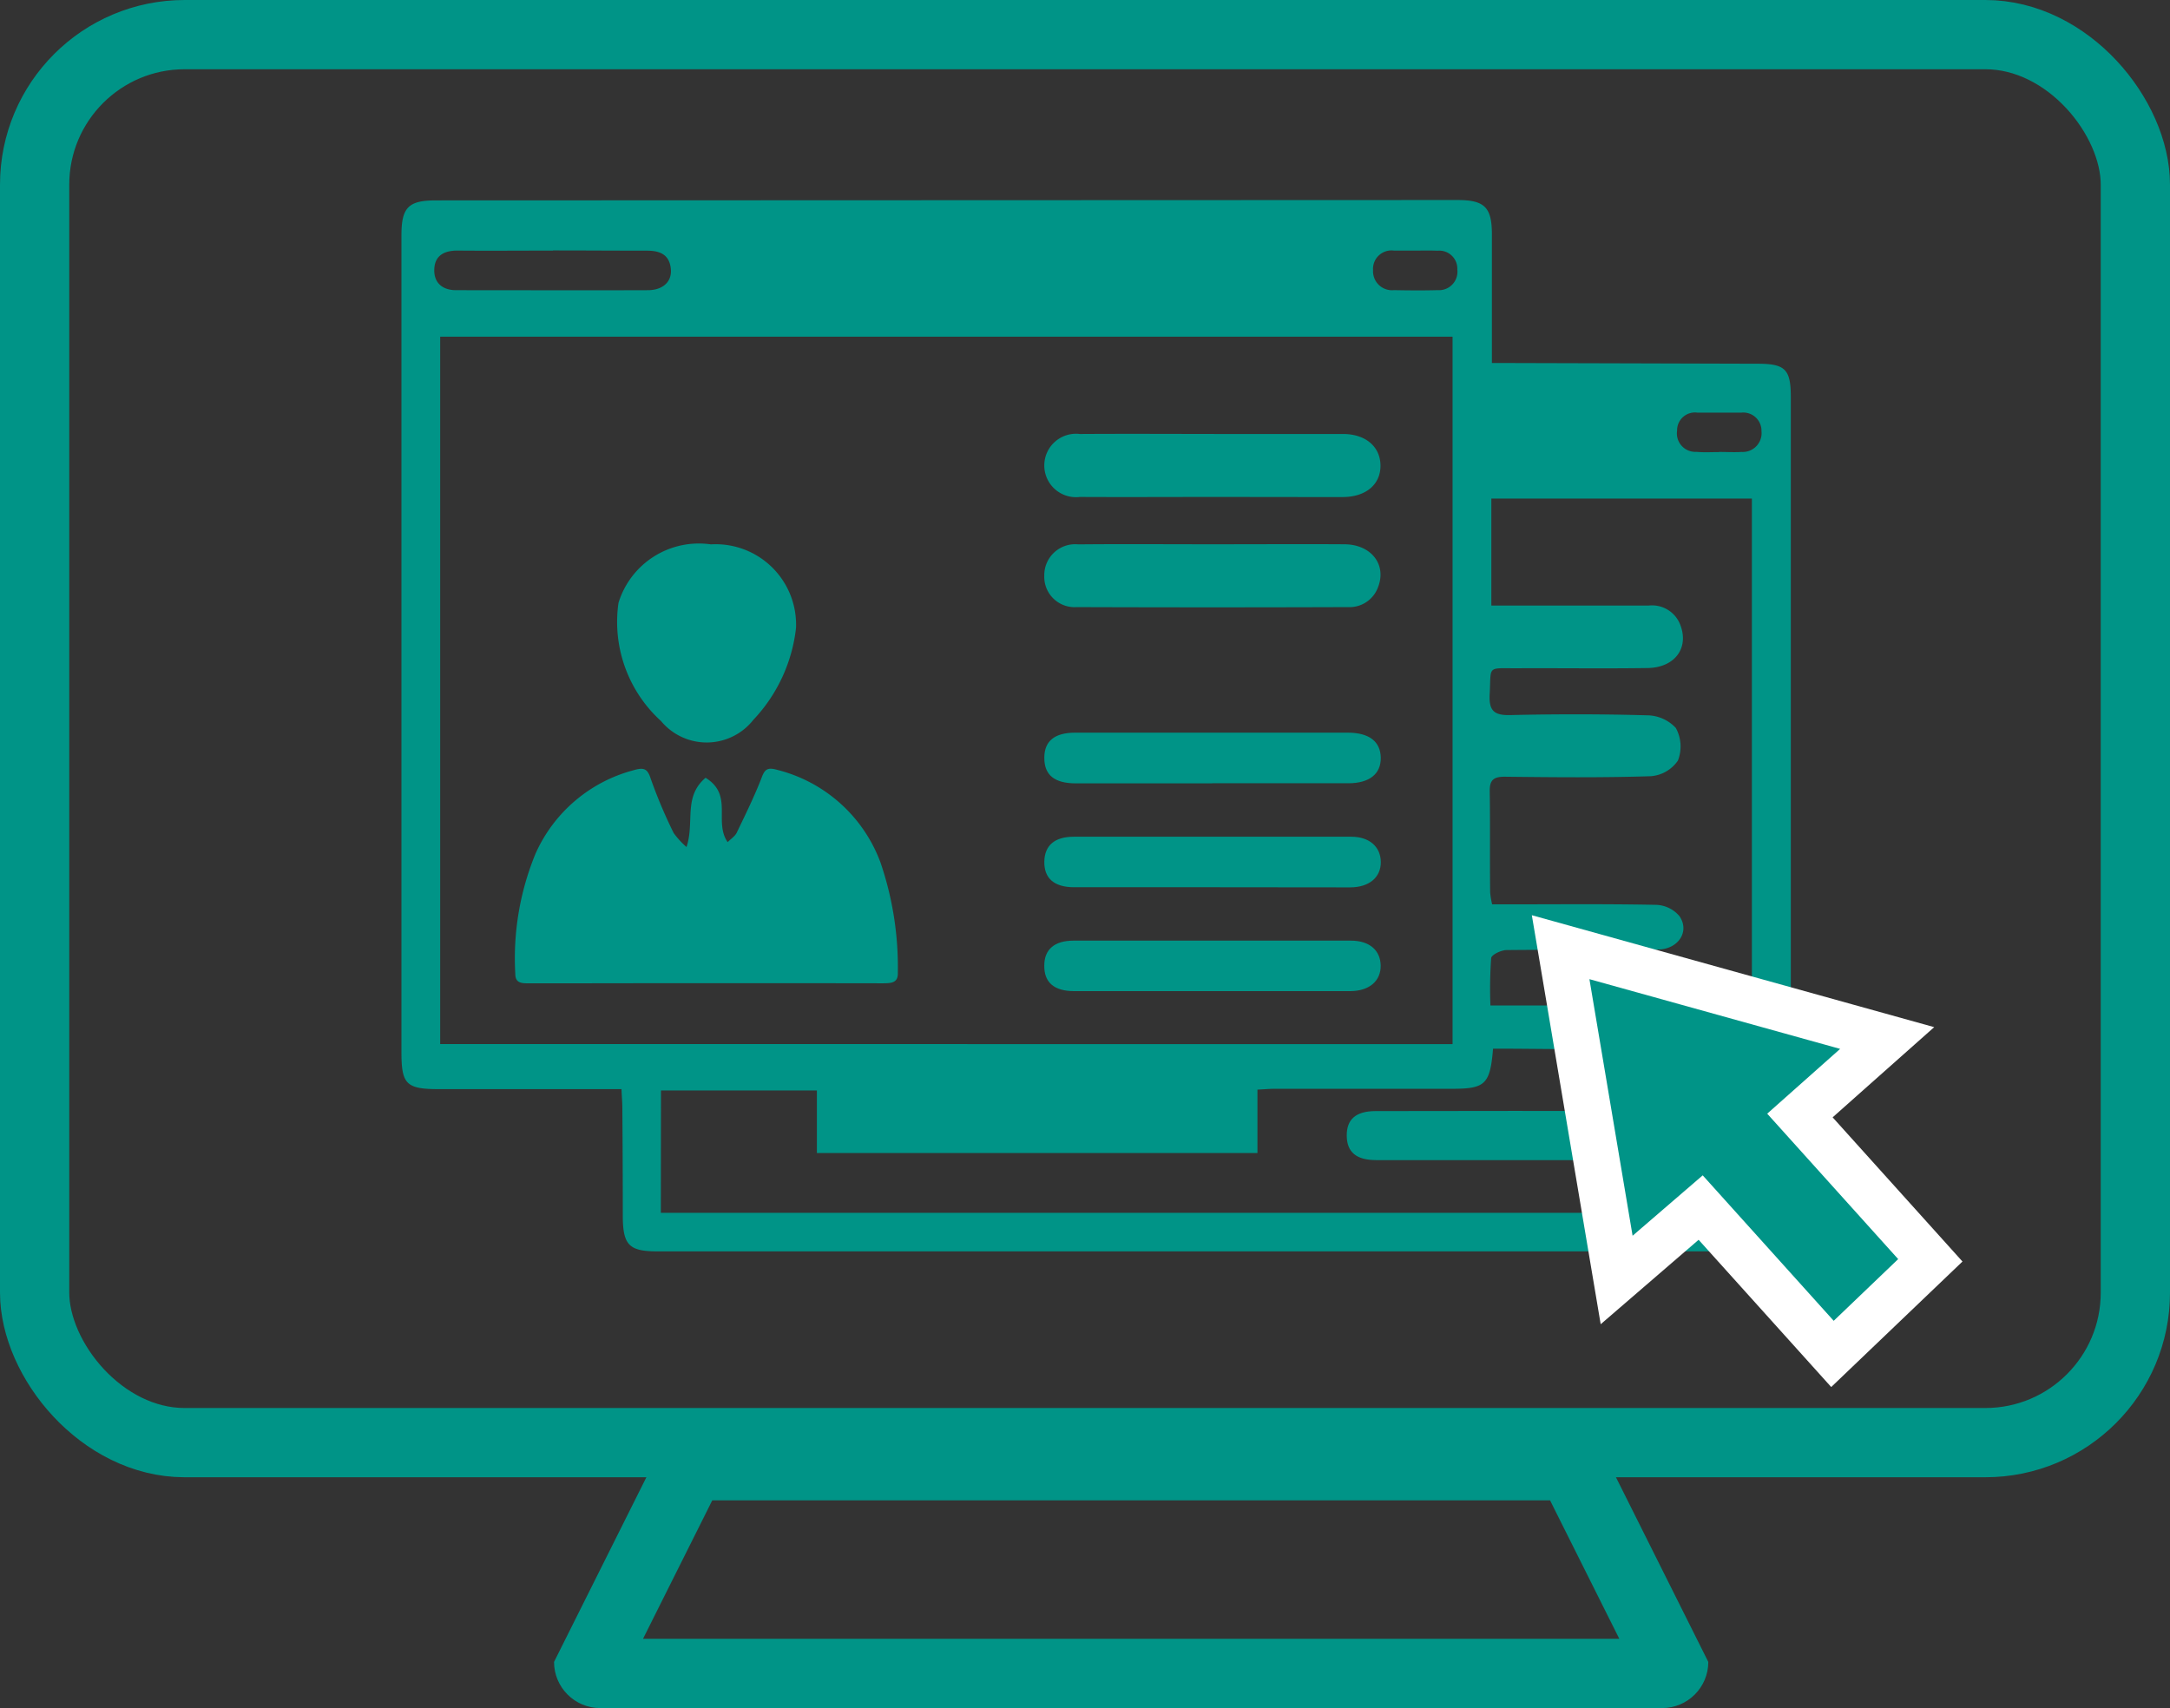
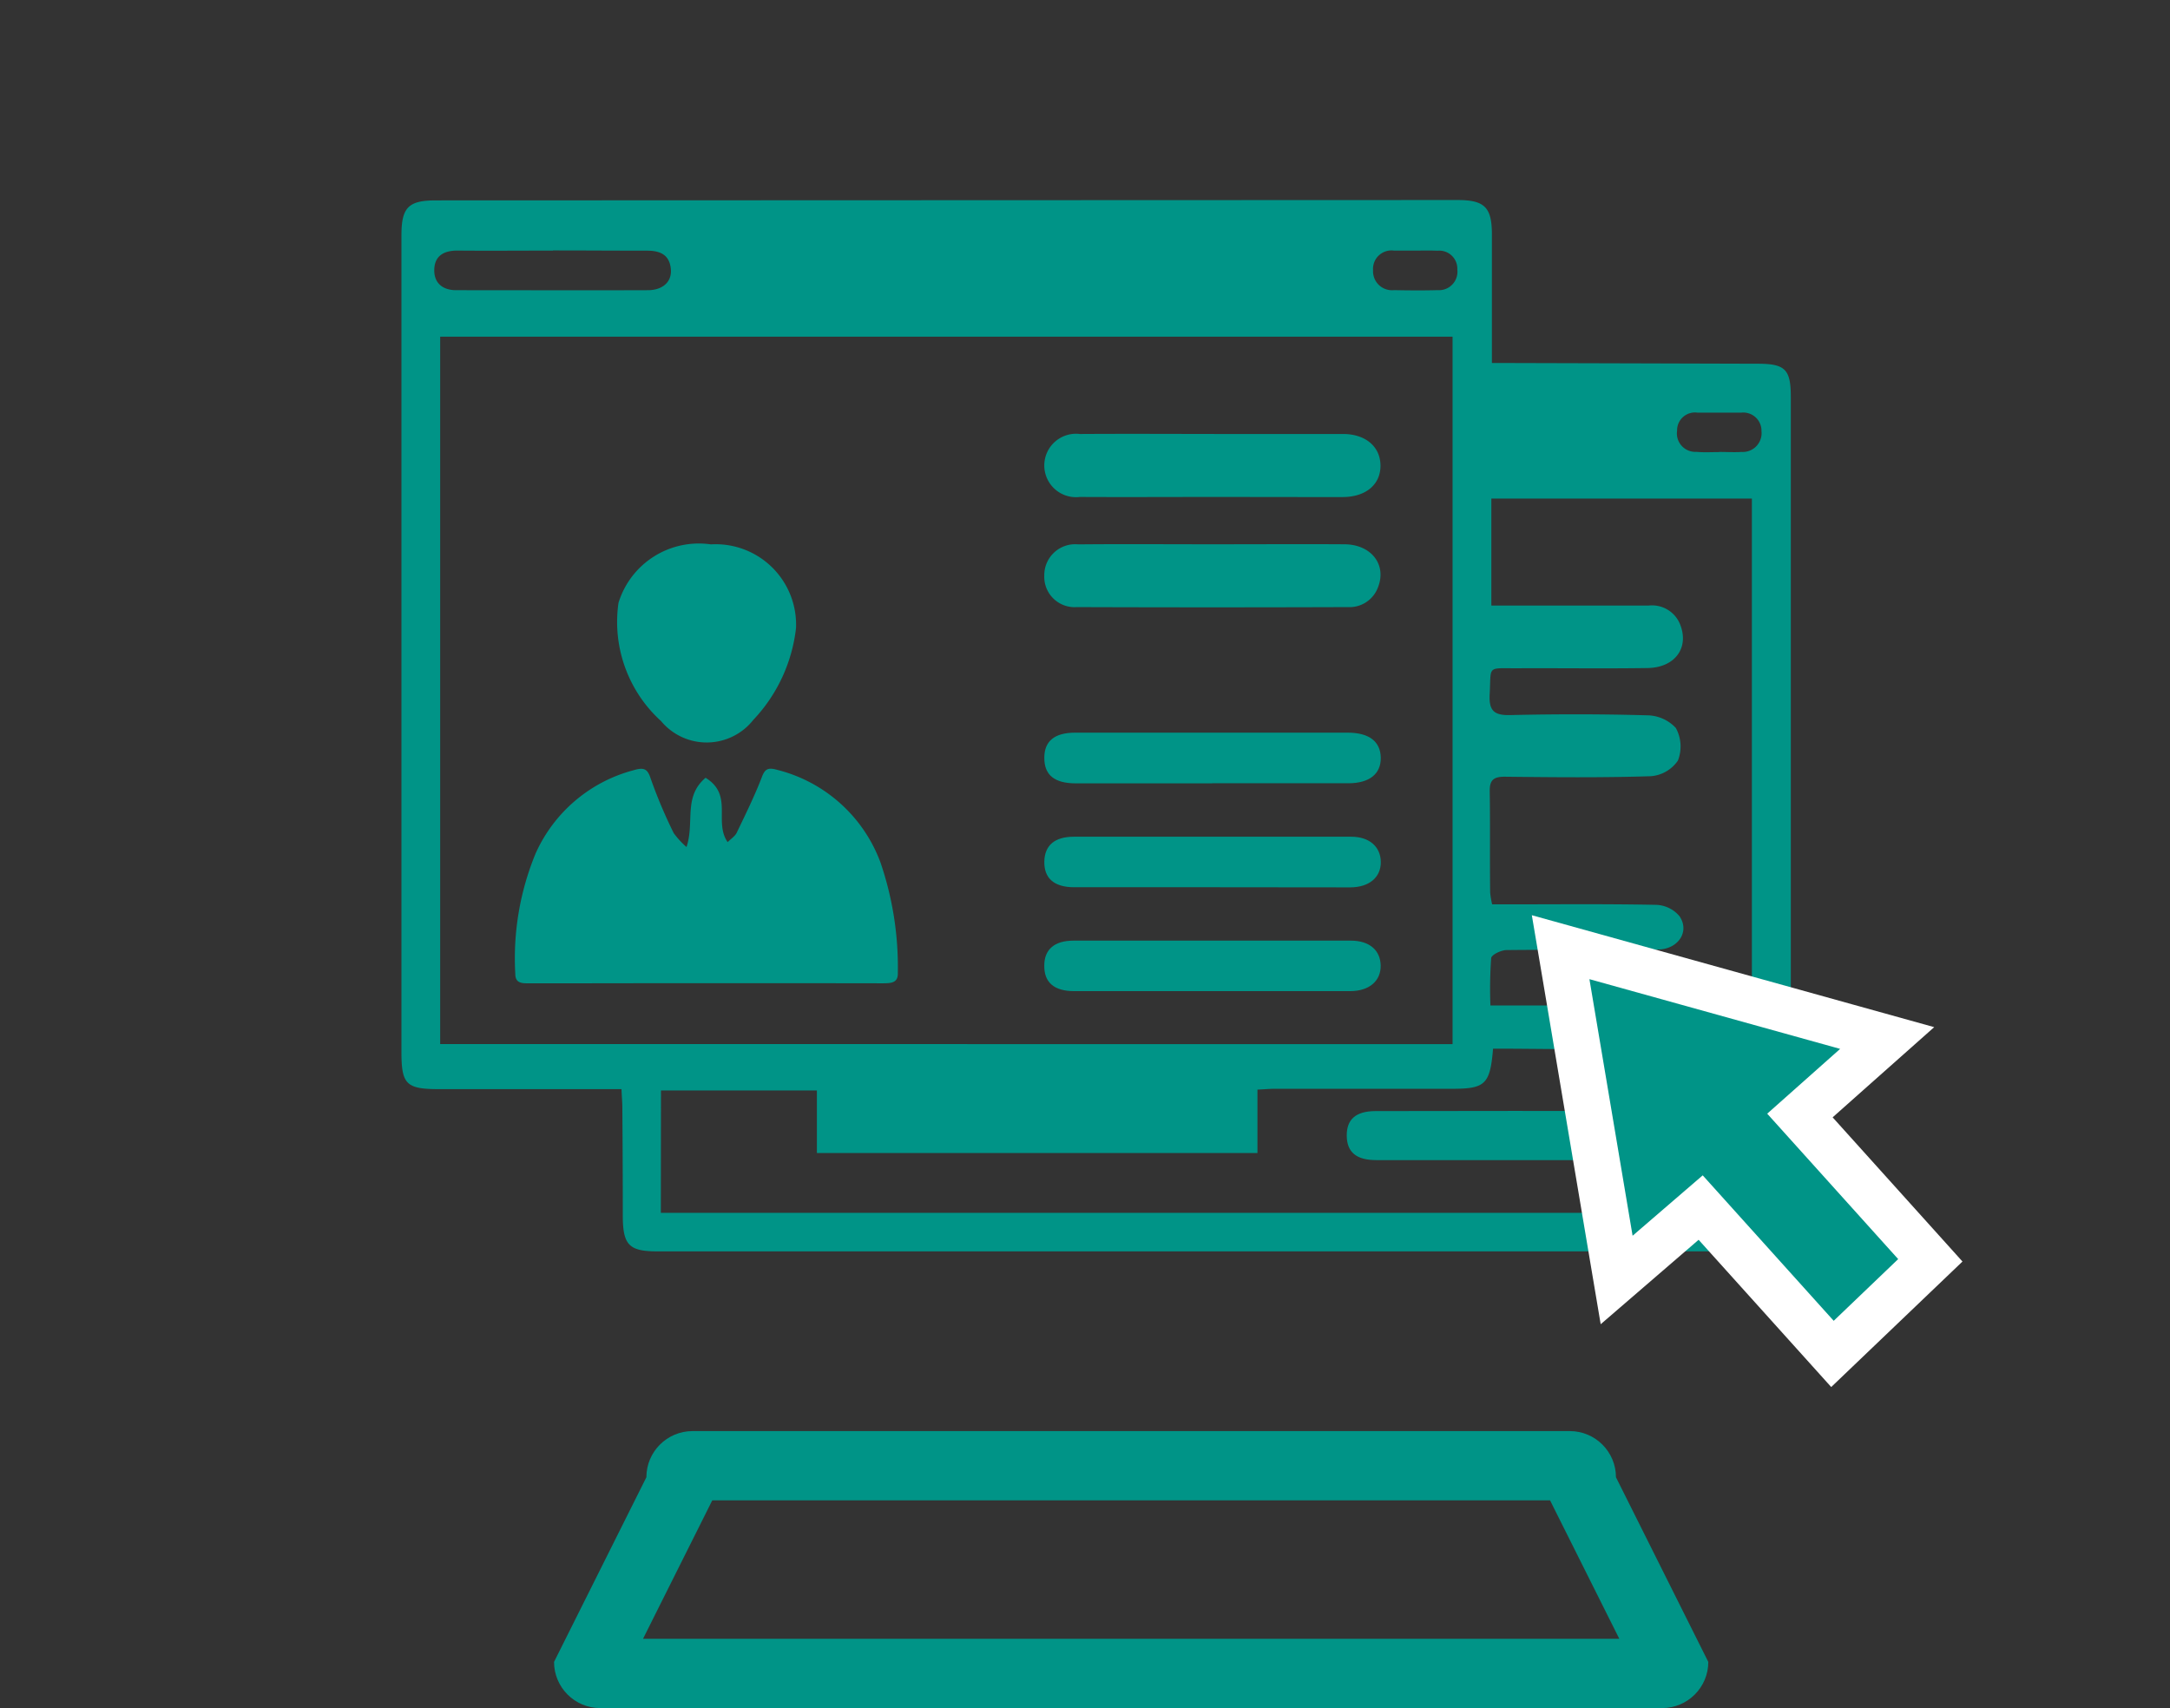
<svg xmlns="http://www.w3.org/2000/svg" width="47" height="37" viewBox="0 0 47 37">
  <rect x="0" y="0" width="47" height="37" fill="#333333" stroke="none" />
  <g id="Application_Online" data-name="Application Online" transform="translate(-695 -57)">
    <g id="Group_3" data-name="Group 3" transform="translate(703.694 61.329)">
      <path id="Path_193" data-name="Path 193" d="M624.094,212.5h-3.95c-.712,0-.816-.105-.816-.8q0-8.848,0-17.7c0-.6.153-.752.742-.752l22.128-.008c.59,0,.748.156.748.747,0,.912,0,1.824,0,2.784h.479q2.638.007,5.277.015c.6,0,.718.124.718.722q0,8.883,0,17.766c0,.626-.112.74-.729.74H624.875c-.62,0-.751-.137-.753-.771q0-1.178-.01-2.357C624.111,212.767,624.1,212.652,624.094,212.5Zm18-.975V196.2H620.167v15.323Zm-17.148,3.654h23.631V199.707h-5.643v2.318h.378c1.009,0,2.017,0,3.026,0a.654.654,0,0,1,.693.43c.184.495-.127.914-.713.923-.95.014-1.9,0-2.85.005-.64,0-.535-.059-.57.563-.02.362.1.46.45.451.985-.023,1.971-.023,2.955.005a.862.862,0,0,1,.626.273.833.833,0,0,1,.045.709.783.783,0,0,1-.586.337c-1.055.034-2.111.023-3.166.011-.247,0-.327.078-.323.321.012.727,0,1.454.009,2.181a1.808,1.808,0,0,0,.043.263h.4c1.055,0,2.111-.011,3.166.011a.692.692,0,0,1,.491.244c.231.335-.029.721-.47.724-1.091.007-2.182,0-3.272.011-.118,0-.328.1-.336.175a9.485,9.485,0,0,0-.016,1.025h.442c1.032,0,2.064,0,3.1,0,.4,0,.639.2.639.5s-.218.459-.624.457c-1.032,0-2.064-.013-3.1-.02h-.4c-.064.772-.17.869-.889.868l-3.835,0c-.113,0-.227.011-.379.018v1.373h-9.542v-1.354h-3.377Zm-2.333-20.844c-.691,0-1.383.006-2.074,0-.3,0-.493.119-.5.413s.185.445.476.445c1.383,0,2.766.005,4.148,0,.33,0,.525-.187.5-.456-.027-.307-.225-.4-.512-.4C623.97,194.337,623.29,194.332,622.61,194.332Zm18.7,0c-.164,0-.327,0-.491,0a.4.4,0,0,0-.45.427.411.411,0,0,0,.452.43c.315.006.631.009.946,0a.4.4,0,0,0,.427-.447.391.391,0,0,0-.429-.407C641.617,194.331,641.465,194.335,641.313,194.335Zm6.552,4.362c.164,0,.328.01.49,0a.408.408,0,0,0,.43-.451.394.394,0,0,0-.44-.4c-.315,0-.631,0-.946,0a.386.386,0,0,0-.442.39.4.4,0,0,0,.418.459C647.537,198.71,647.7,198.7,647.865,198.7Z" transform="translate(-619.327 -193.236)" fill="#009487" />
      <path id="Path_198" data-name="Path 198" d="M642.552,292.086c.181-.541-.077-1.083.413-1.5.608.375.171.951.478,1.394.067-.068.165-.13.2-.211.192-.4.387-.795.542-1.2.068-.18.138-.211.342-.152a3.222,3.222,0,0,1,2.225,2,7,7,0,0,1,.377,2.392c.008.218-.134.229-.33.229q-3.207-.005-6.414,0c-.432,0-.863,0-1.3,0-.168,0-.239-.053-.241-.2a5.952,5.952,0,0,1,.44-2.613,3.227,3.227,0,0,1,2.112-1.8c.224-.067.308-.044.378.172a10.711,10.711,0,0,0,.5,1.186A1.8,1.8,0,0,0,642.552,292.086Z" transform="translate(-636.377 -278.067)" fill="#009487" />
      <path id="Path_199" data-name="Path 199" d="M659.971,253.886a3.456,3.456,0,0,1-.924,1.991,1.286,1.286,0,0,1-2,.026,2.9,2.9,0,0,1-.921-2.561,1.821,1.821,0,0,1,2-1.266A1.742,1.742,0,0,1,659.971,253.886Z" transform="translate(-651.424 -244.613)" fill="#009487" />
      <path id="Path_200" data-name="Path 200" d="M732.79,234.567c-.95,0-1.9.005-2.85,0a.687.687,0,1,1,0-1.364c1.114-.007,2.228,0,3.342,0,.786,0,1.572,0,2.357,0,.492,0,.811.276.813.685s-.317.679-.815.681C734.689,234.57,733.739,234.567,732.79,234.567Z" transform="translate(-715.246 -228.131)" fill="#009487" />
      <path id="Path_201" data-name="Path 201" d="M732.828,252.074c.95,0,1.9-.006,2.849,0,.577.005.912.438.728.921a.658.658,0,0,1-.658.44q-2.937.01-5.874,0a.657.657,0,0,1-.7-.679.67.67,0,0,1,.734-.68C730.882,252.067,731.855,252.074,732.828,252.074Z" transform="translate(-715.249 -244.613)" fill="#009487" />
      <path id="Path_202" data-name="Path 202" d="M732.8,285.378h-2.953c-.467,0-.688-.181-.685-.557,0-.359.224-.541.666-.541h5.907c.46,0,.708.19.714.541s-.244.554-.7.555q-1.477,0-2.954,0Z" transform="translate(-715.237 -272.738)" fill="#009487" />
      <path id="Path_203" data-name="Path 203" d="M732.766,303.132c-.984,0-1.968,0-2.953,0-.434,0-.653-.194-.646-.557.007-.347.222-.536.636-.537q3.005,0,6.011,0c.393,0,.637.216.641.546s-.248.551-.666.551Z" transform="translate(-715.242 -288.242)" fill="#009487" />
      <path id="Path_204" data-name="Path 204" d="M732.805,320.9q-1.494,0-2.988,0c-.436,0-.654-.189-.649-.555,0-.348.221-.539.633-.539q3.005,0,6.01,0c.4,0,.638.21.643.54s-.243.553-.662.554Q734.3,320.9,732.805,320.9Z" transform="translate(-715.244 -303.759)" fill="#009487" />
      <path id="Path_205" data-name="Path 205" d="M784.467,349.972q-1.494,0-2.989,0c-.429,0-.633-.172-.637-.526s.193-.535.625-.536q3.024-.007,6.048,0c.394,0,.6.193.607.527s-.217.537-.629.538Q785.979,349.974,784.467,349.972Z" transform="translate(-760.366 -329.171)" fill="#009487" />
    </g>
    <g id="Rectangle_3" data-name="Rectangle 3" transform="translate(695 57)" fill="none" stroke="#009487" stroke-width="1.5">
-       <rect width="47" height="32" rx="4" stroke="none" />
-       <rect x="0.75" y="0.75" width="45.5" height="30.5" rx="3.25" fill="none" />
-     </g>
+       </g>
    <g id="Path_206" data-name="Path 206" transform="translate(707 88)" fill="none">
      <path d="M3,0H22a1,1,0,0,1,1,1l2,4a1,1,0,0,1-1,1H1A1,1,0,0,1,0,5L2,1A1,1,0,0,1,3,0Z" stroke="none" />
      <path d="M 3.427 1.5 L 3.342 1.671 L 1.927 4.5 L 23.073 4.5 L 21.658 1.671 L 21.573 1.5 L 3.427 1.5 M 3 0 L 22 0 C 22.552 0 23 0.448 23 1 L 25 5 C 25 5.552 24.552 6 24 6 L 1 6 C 0.448 6 0 5.552 0 5 L 2 1 C 2 0.448 2.448 0 3 0 Z" stroke="none" fill="#009487" />
    </g>
    <g id="Path_207" data-name="Path 207" transform="translate(727.178 80.234) rotate(-42)" fill="#009487">
      <path d="M 1.504 9.555 L 1.504 9.04 L 1.504 5.289 L -0.011 5.256 L -0.898 5.237 L -0.422 4.488 L 2.603 -0.268 L 3.024 -0.932 L 3.446 -0.268 L 6.471 4.488 L 6.963 5.263 L 6.045 5.256 L 4.436 5.245 L 4.436 8.981 L 4.436 9.467 L 3.951 9.481 L 2.019 9.54 L 1.504 9.555 Z" stroke="none" />
      <path d="M 2.004 9.04 L 3.936 8.981 L 3.936 4.742 L 6.049 4.756 L 3.024 1.746093766996637e-05 L -2.541992216720246e-05 4.756 L 2.004 4.8 L 2.004 9.04 M 1.004 10.07 L 1.004 9.04 L 1.004 5.778 L -0.022 5.756 L -1.796 5.718 L -0.844 4.22 L 2.181 -0.537 L 3.024 -1.864 L 3.868 -0.537 L 6.893 4.22 L 7.878 5.769 L 6.042 5.756 L 4.936 5.749 L 4.936 8.981 L 4.936 9.952 L 3.966 9.981 L 2.034 10.039 L 1.004 10.07 Z" stroke="none" fill="#fff" />
    </g>
  </g>
</svg>